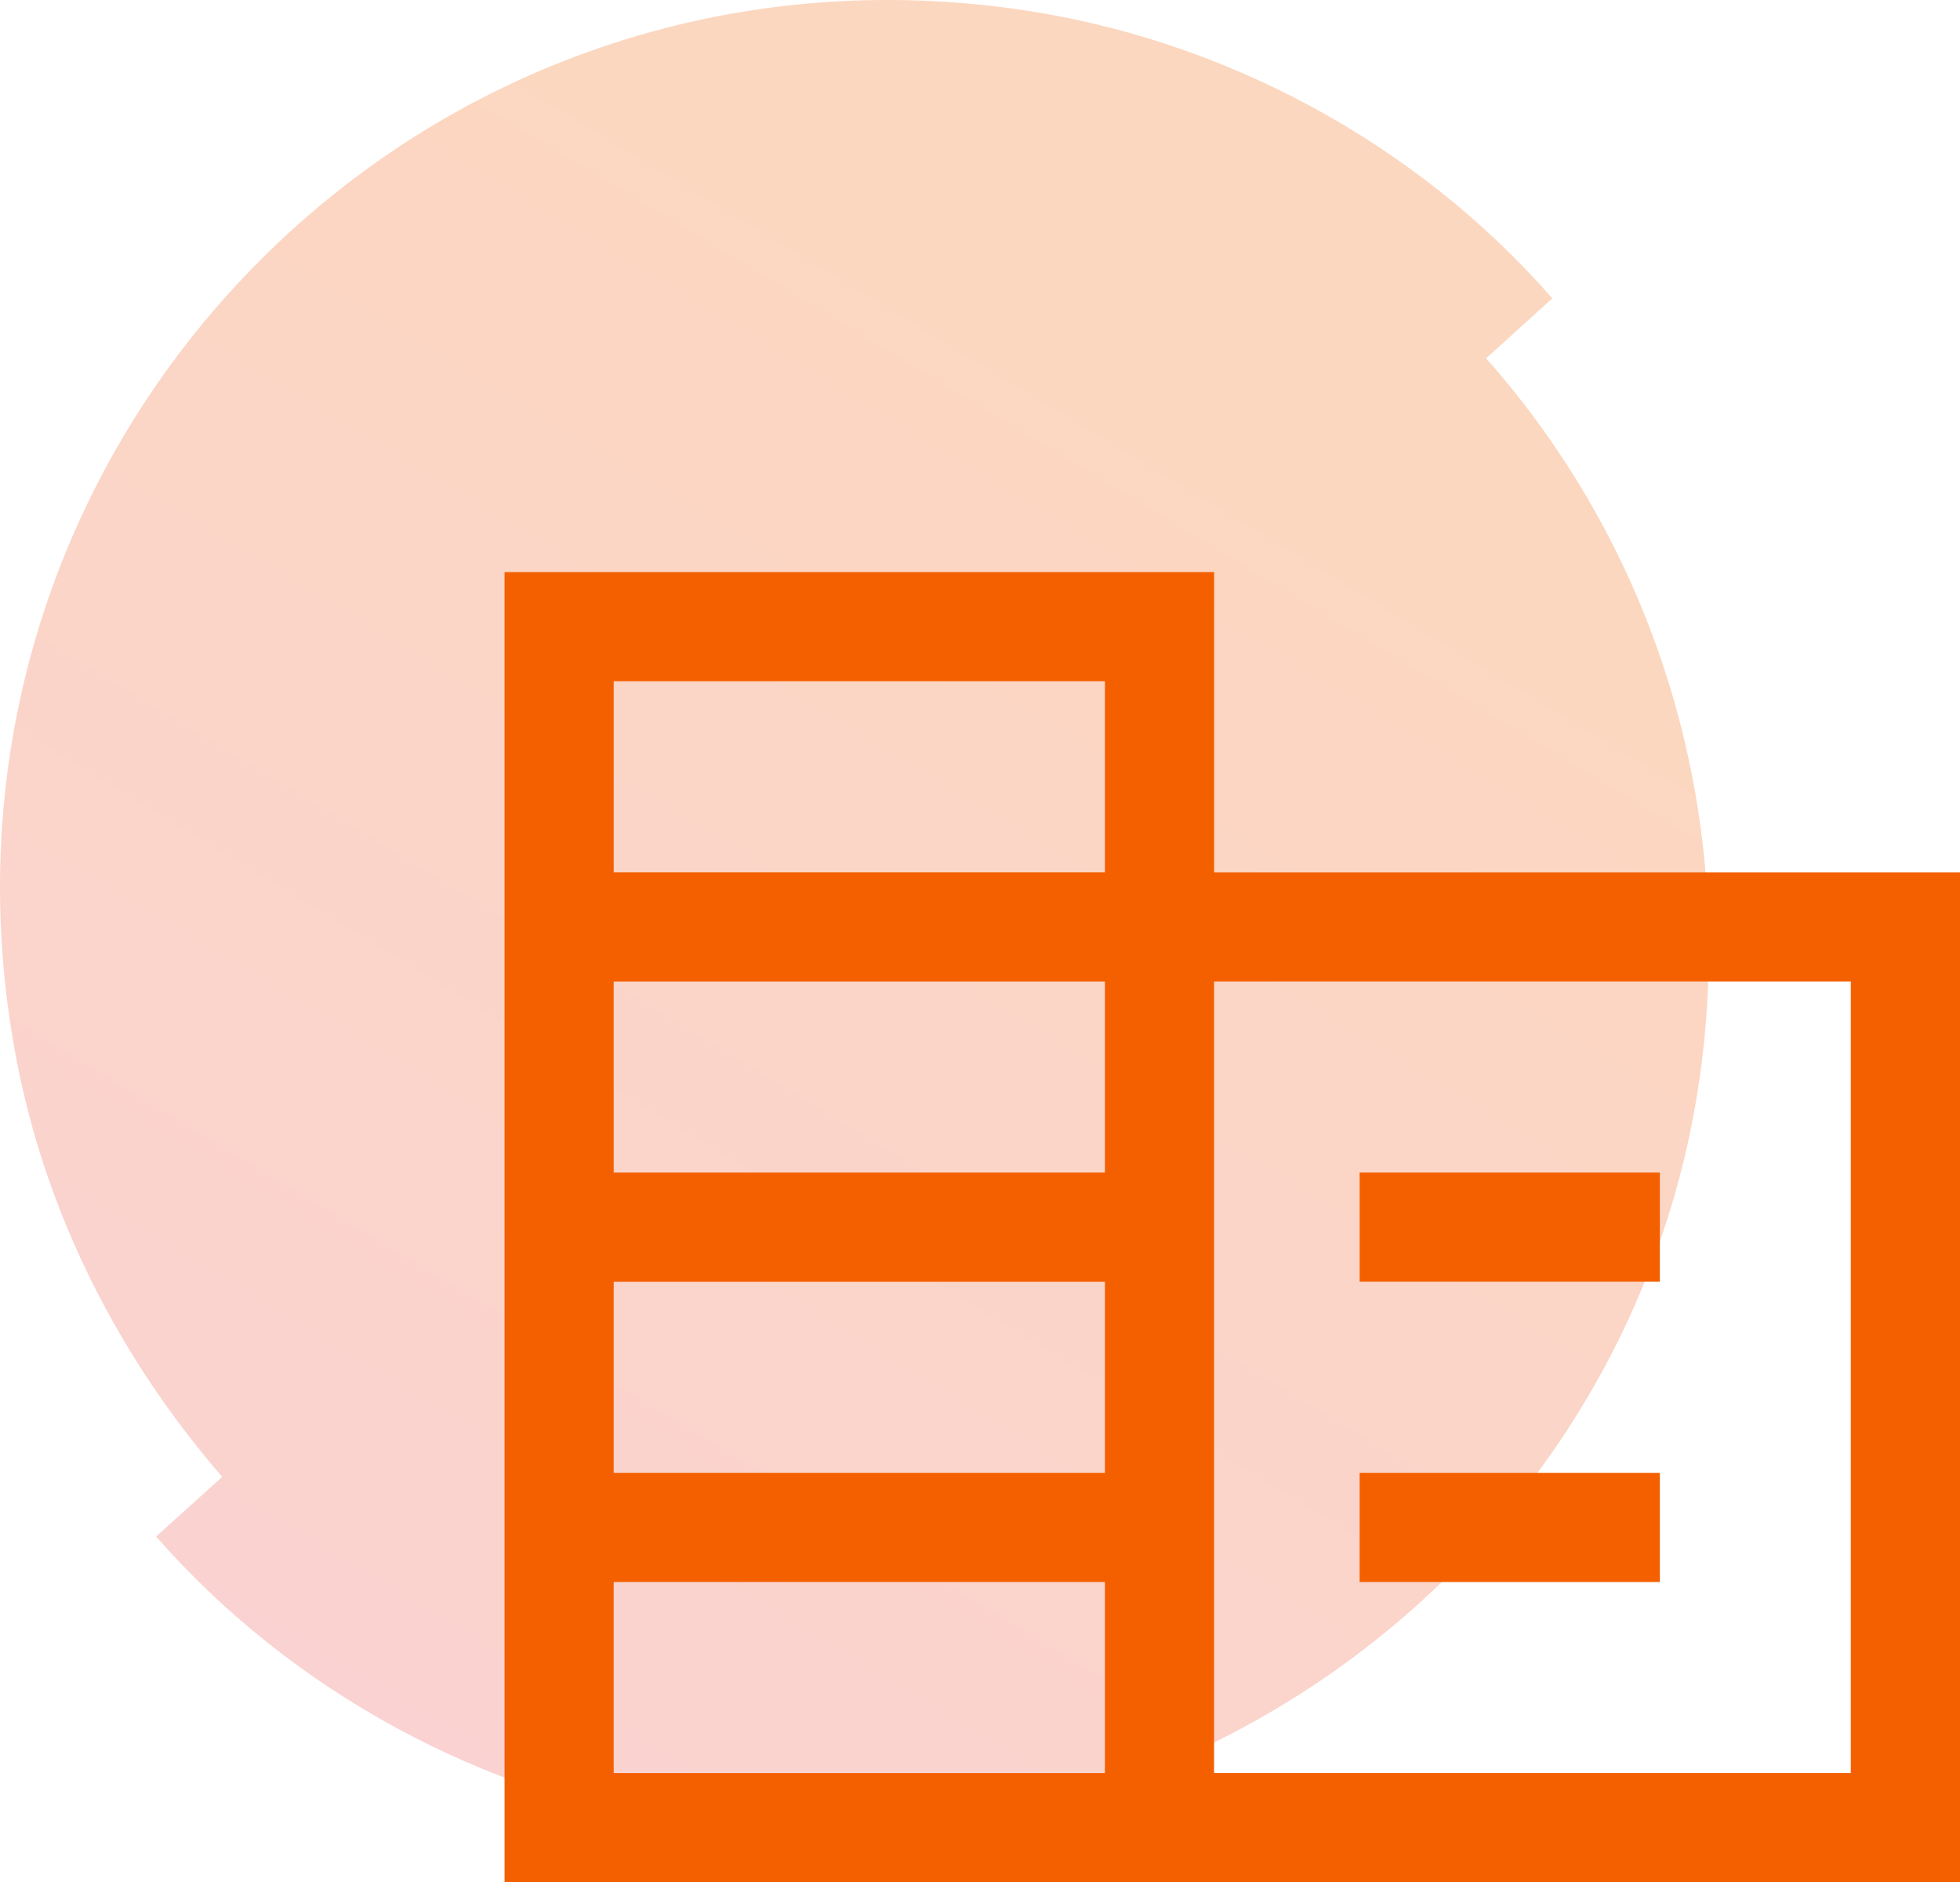
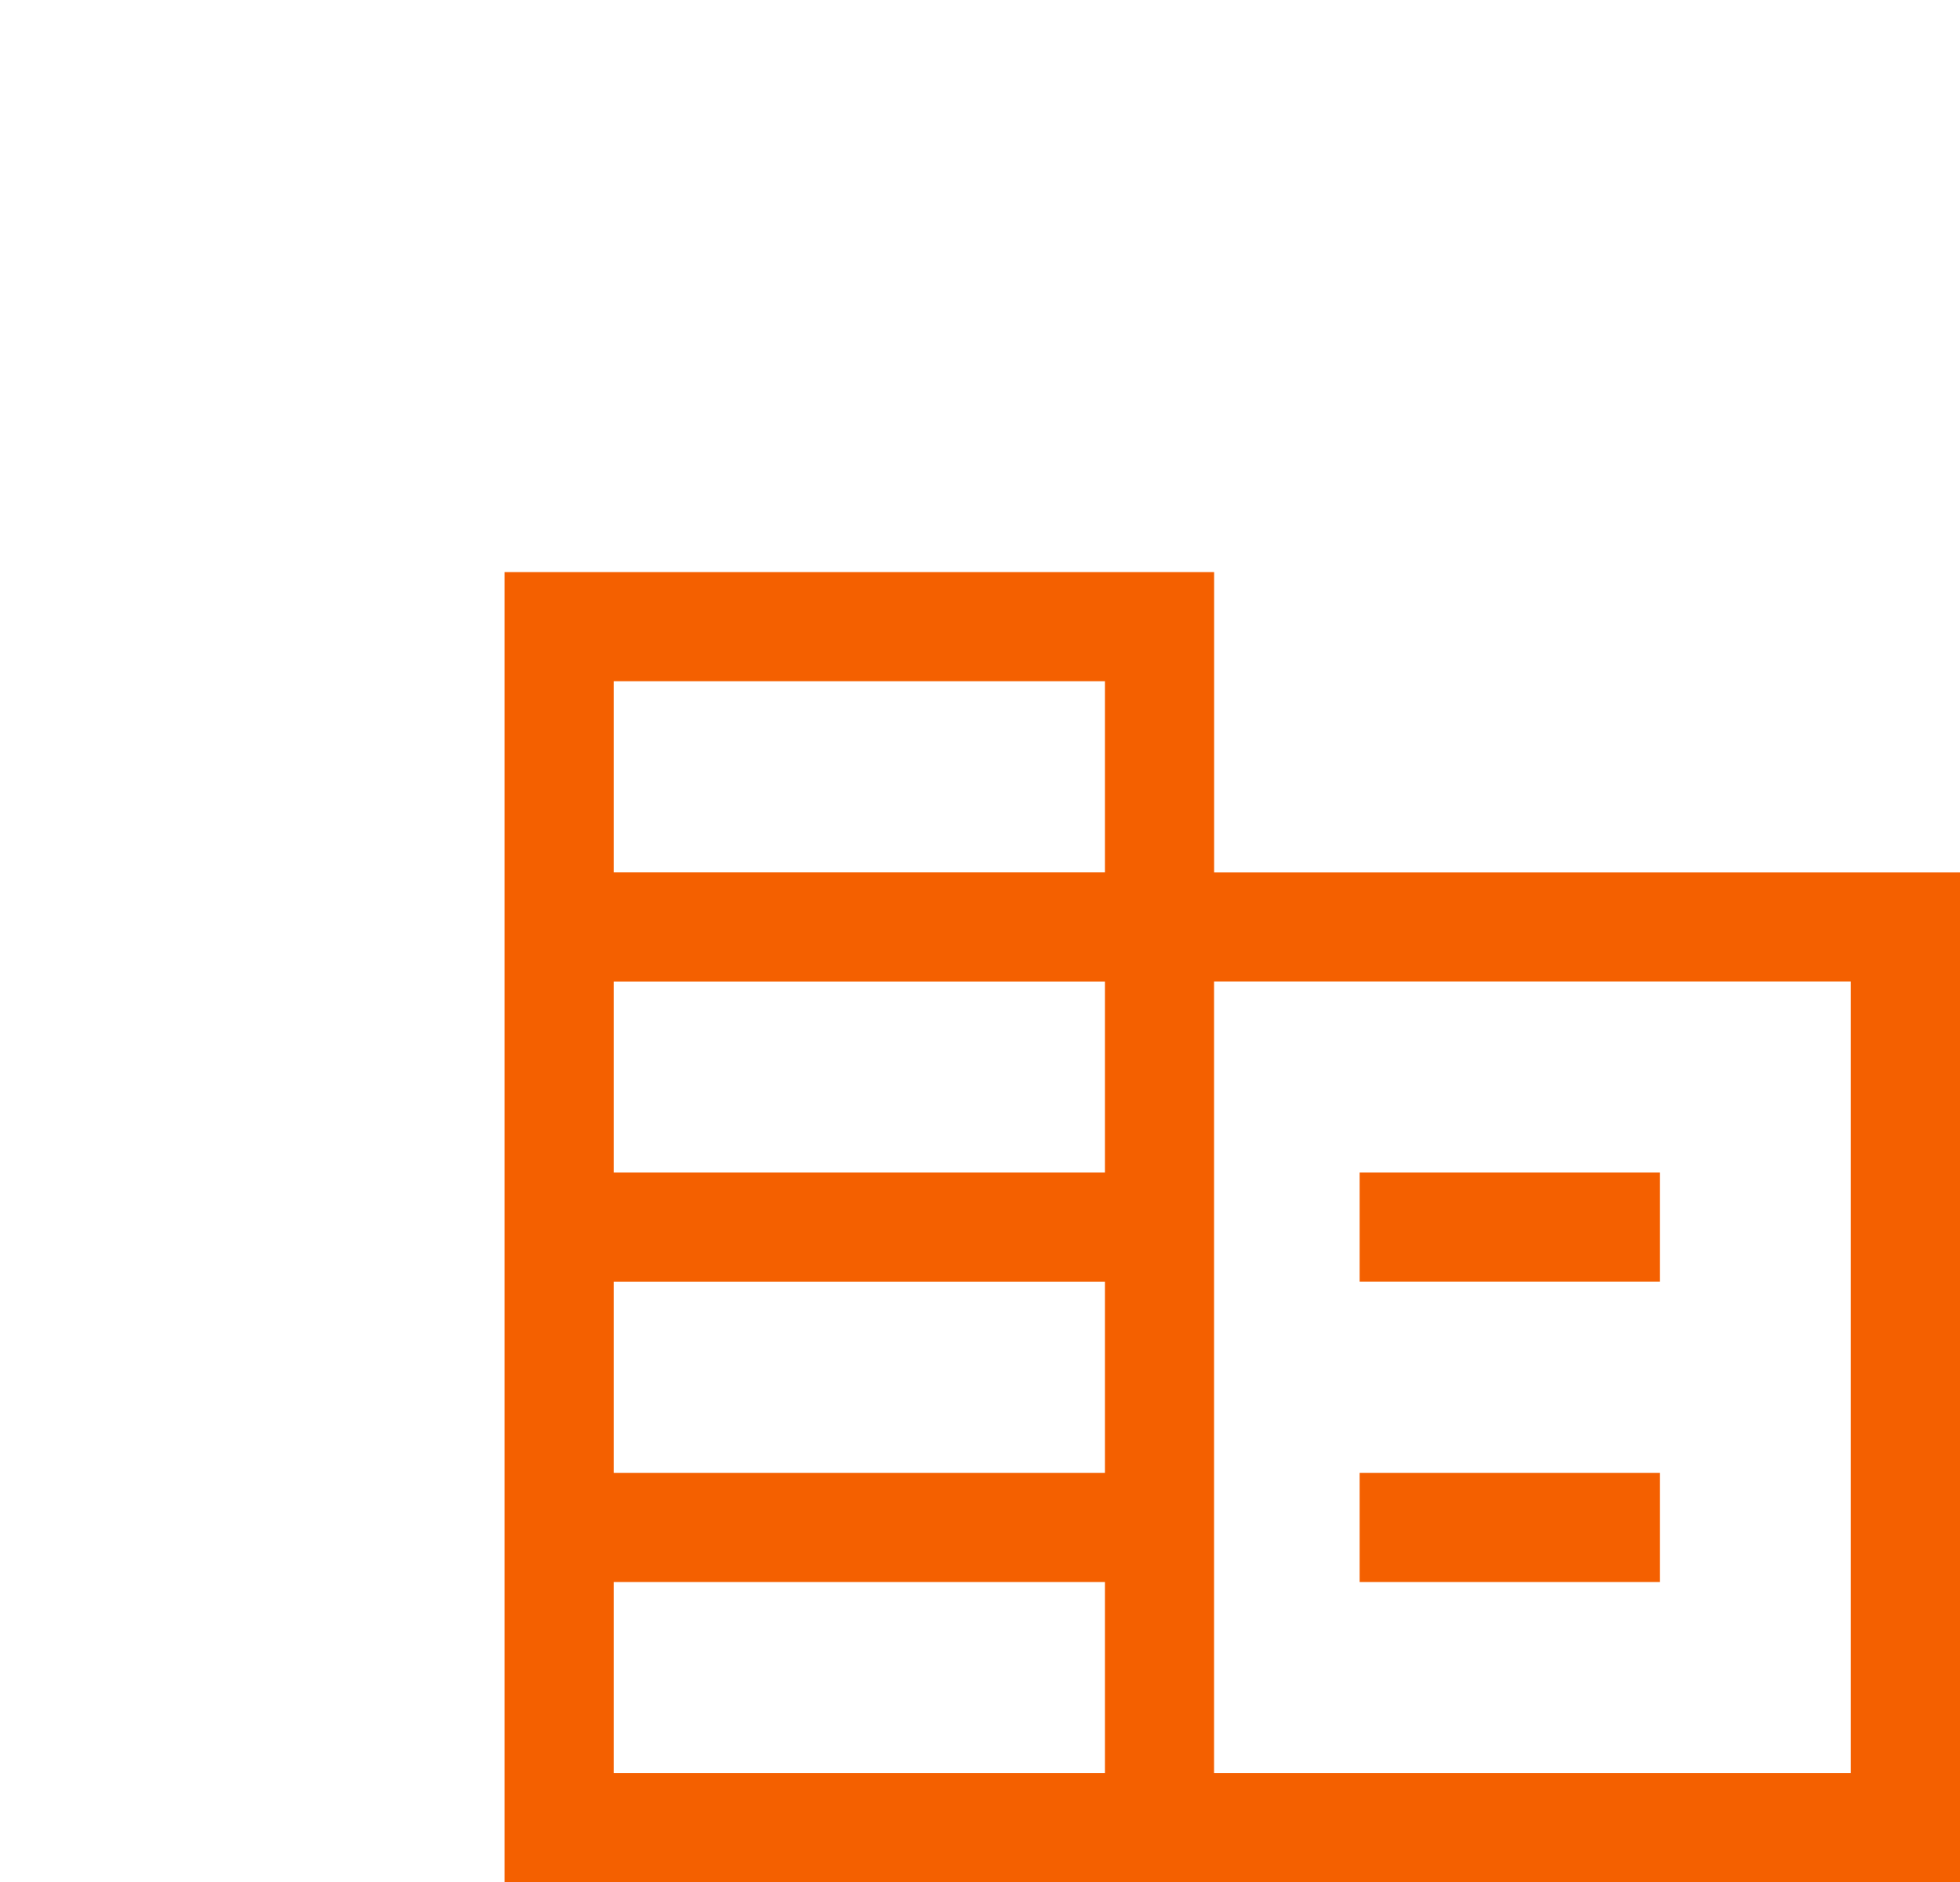
<svg xmlns="http://www.w3.org/2000/svg" id="Layer_2" data-name="Layer 2" viewBox="0 0 329.18 316.06">
  <defs>
    <style>
      .cls-1 {
        fill: #f46000;
      }

      .cls-2 {
        fill: url(#linear-gradient);
      }
    </style>
    <linearGradient id="linear-gradient" x1="202.03" y1="57.28" x2="53.73" y2="302.98" gradientUnits="userSpaceOnUse">
      <stop offset="0" stop-color="#fcd7bf" />
      <stop offset="1" stop-color="#fad2d2" />
    </linearGradient>
  </defs>
  <g id="Layer_1-2" data-name="Layer 1">
-     <path class="cls-2" d="M286.47,172c3.36-40.96-9.72-81.19-36.88-111.83l11.12-10.07C237.86,23.95,205.4,6.46,170.86,1.55,68.81-12.95-16.42,76.2,2.7,177.56c4.94,26.19,17.25,50.38,34.62,70.43l-11.1,10.01c22.78,26.01,55.07,43.56,89.46,48.53,84.92,12.28,163.76-48.85,170.79-134.55Z" />
    <path class="cls-1" d="M84.74,316.06V96.06h119.17v50.42h125.28v169.58H84.74ZM103.07,297.72h82.5v-32.08h-82.5v32.08ZM103.07,247.31h82.5v-32.08h-82.5v32.08ZM103.07,196.89h82.5v-32.08h-82.5v32.08ZM103.07,146.47h82.5v-32.08h-82.5v32.08ZM203.9,297.72h106.94v-132.92h-106.94v132.92ZM228.35,215.22v-18.33h50.42v18.33h-50.42ZM228.35,265.64v-18.33h50.42v18.33h-50.42Z" />
  </g>
</svg>